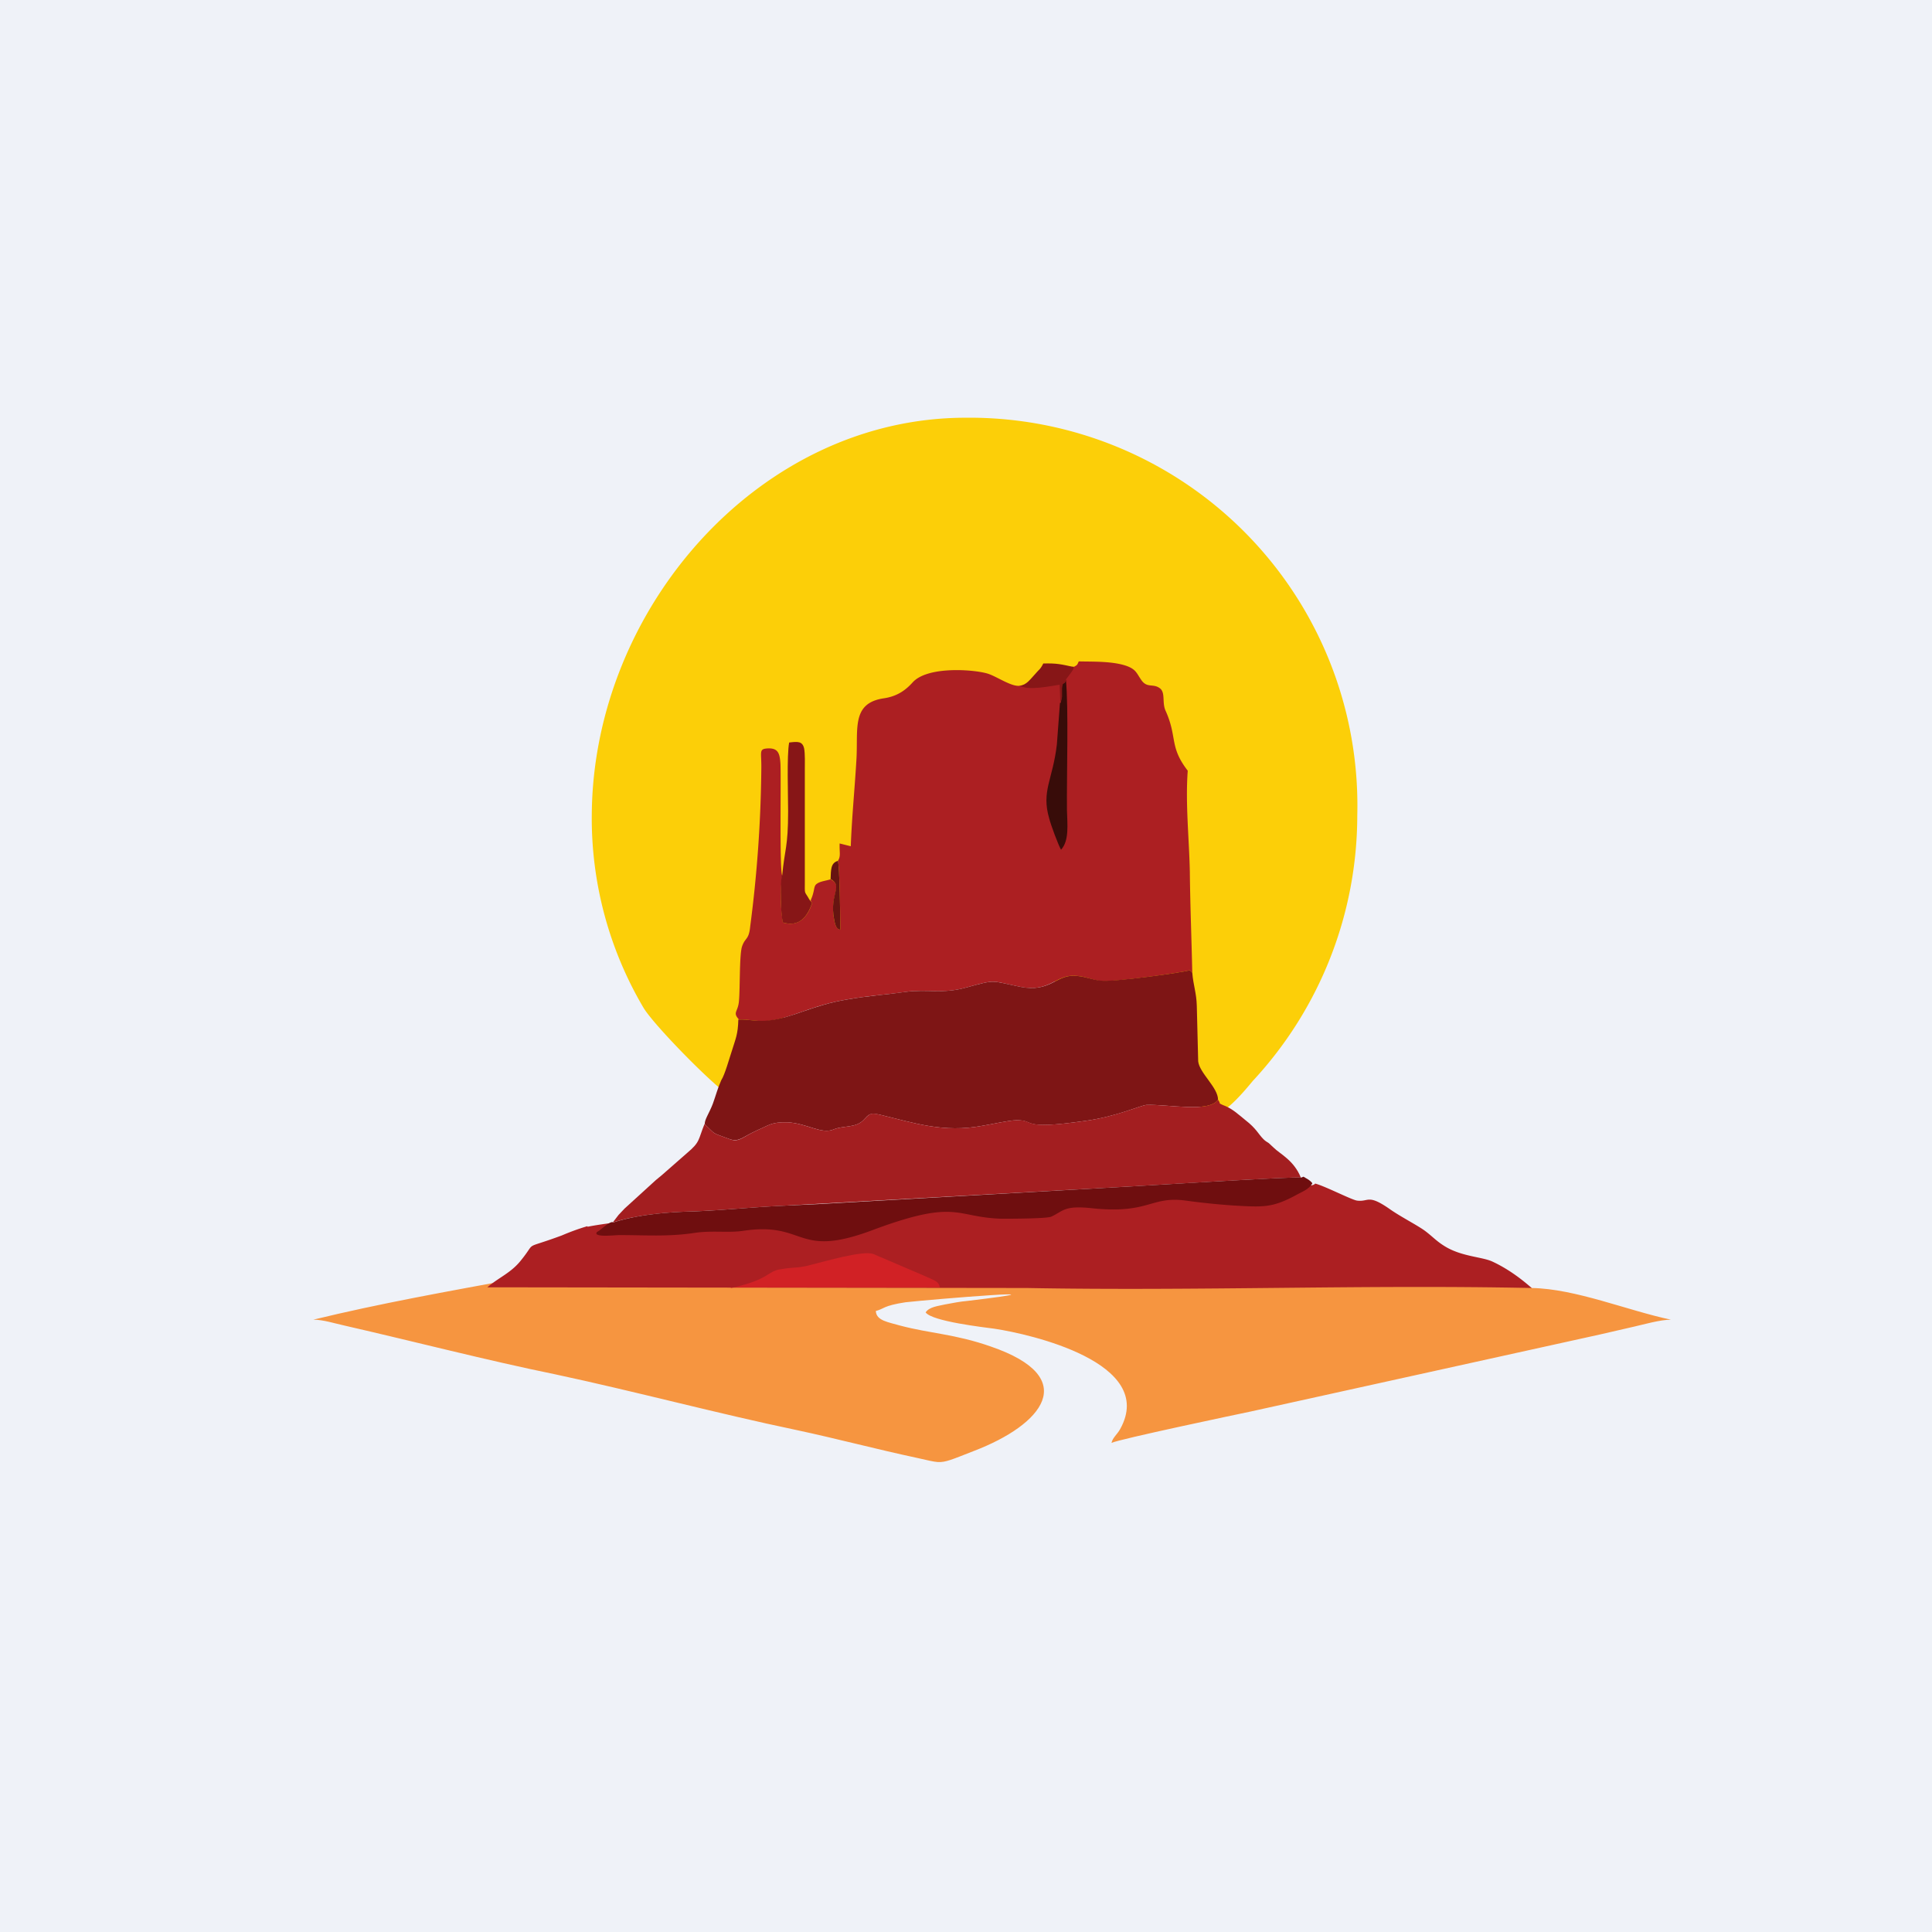
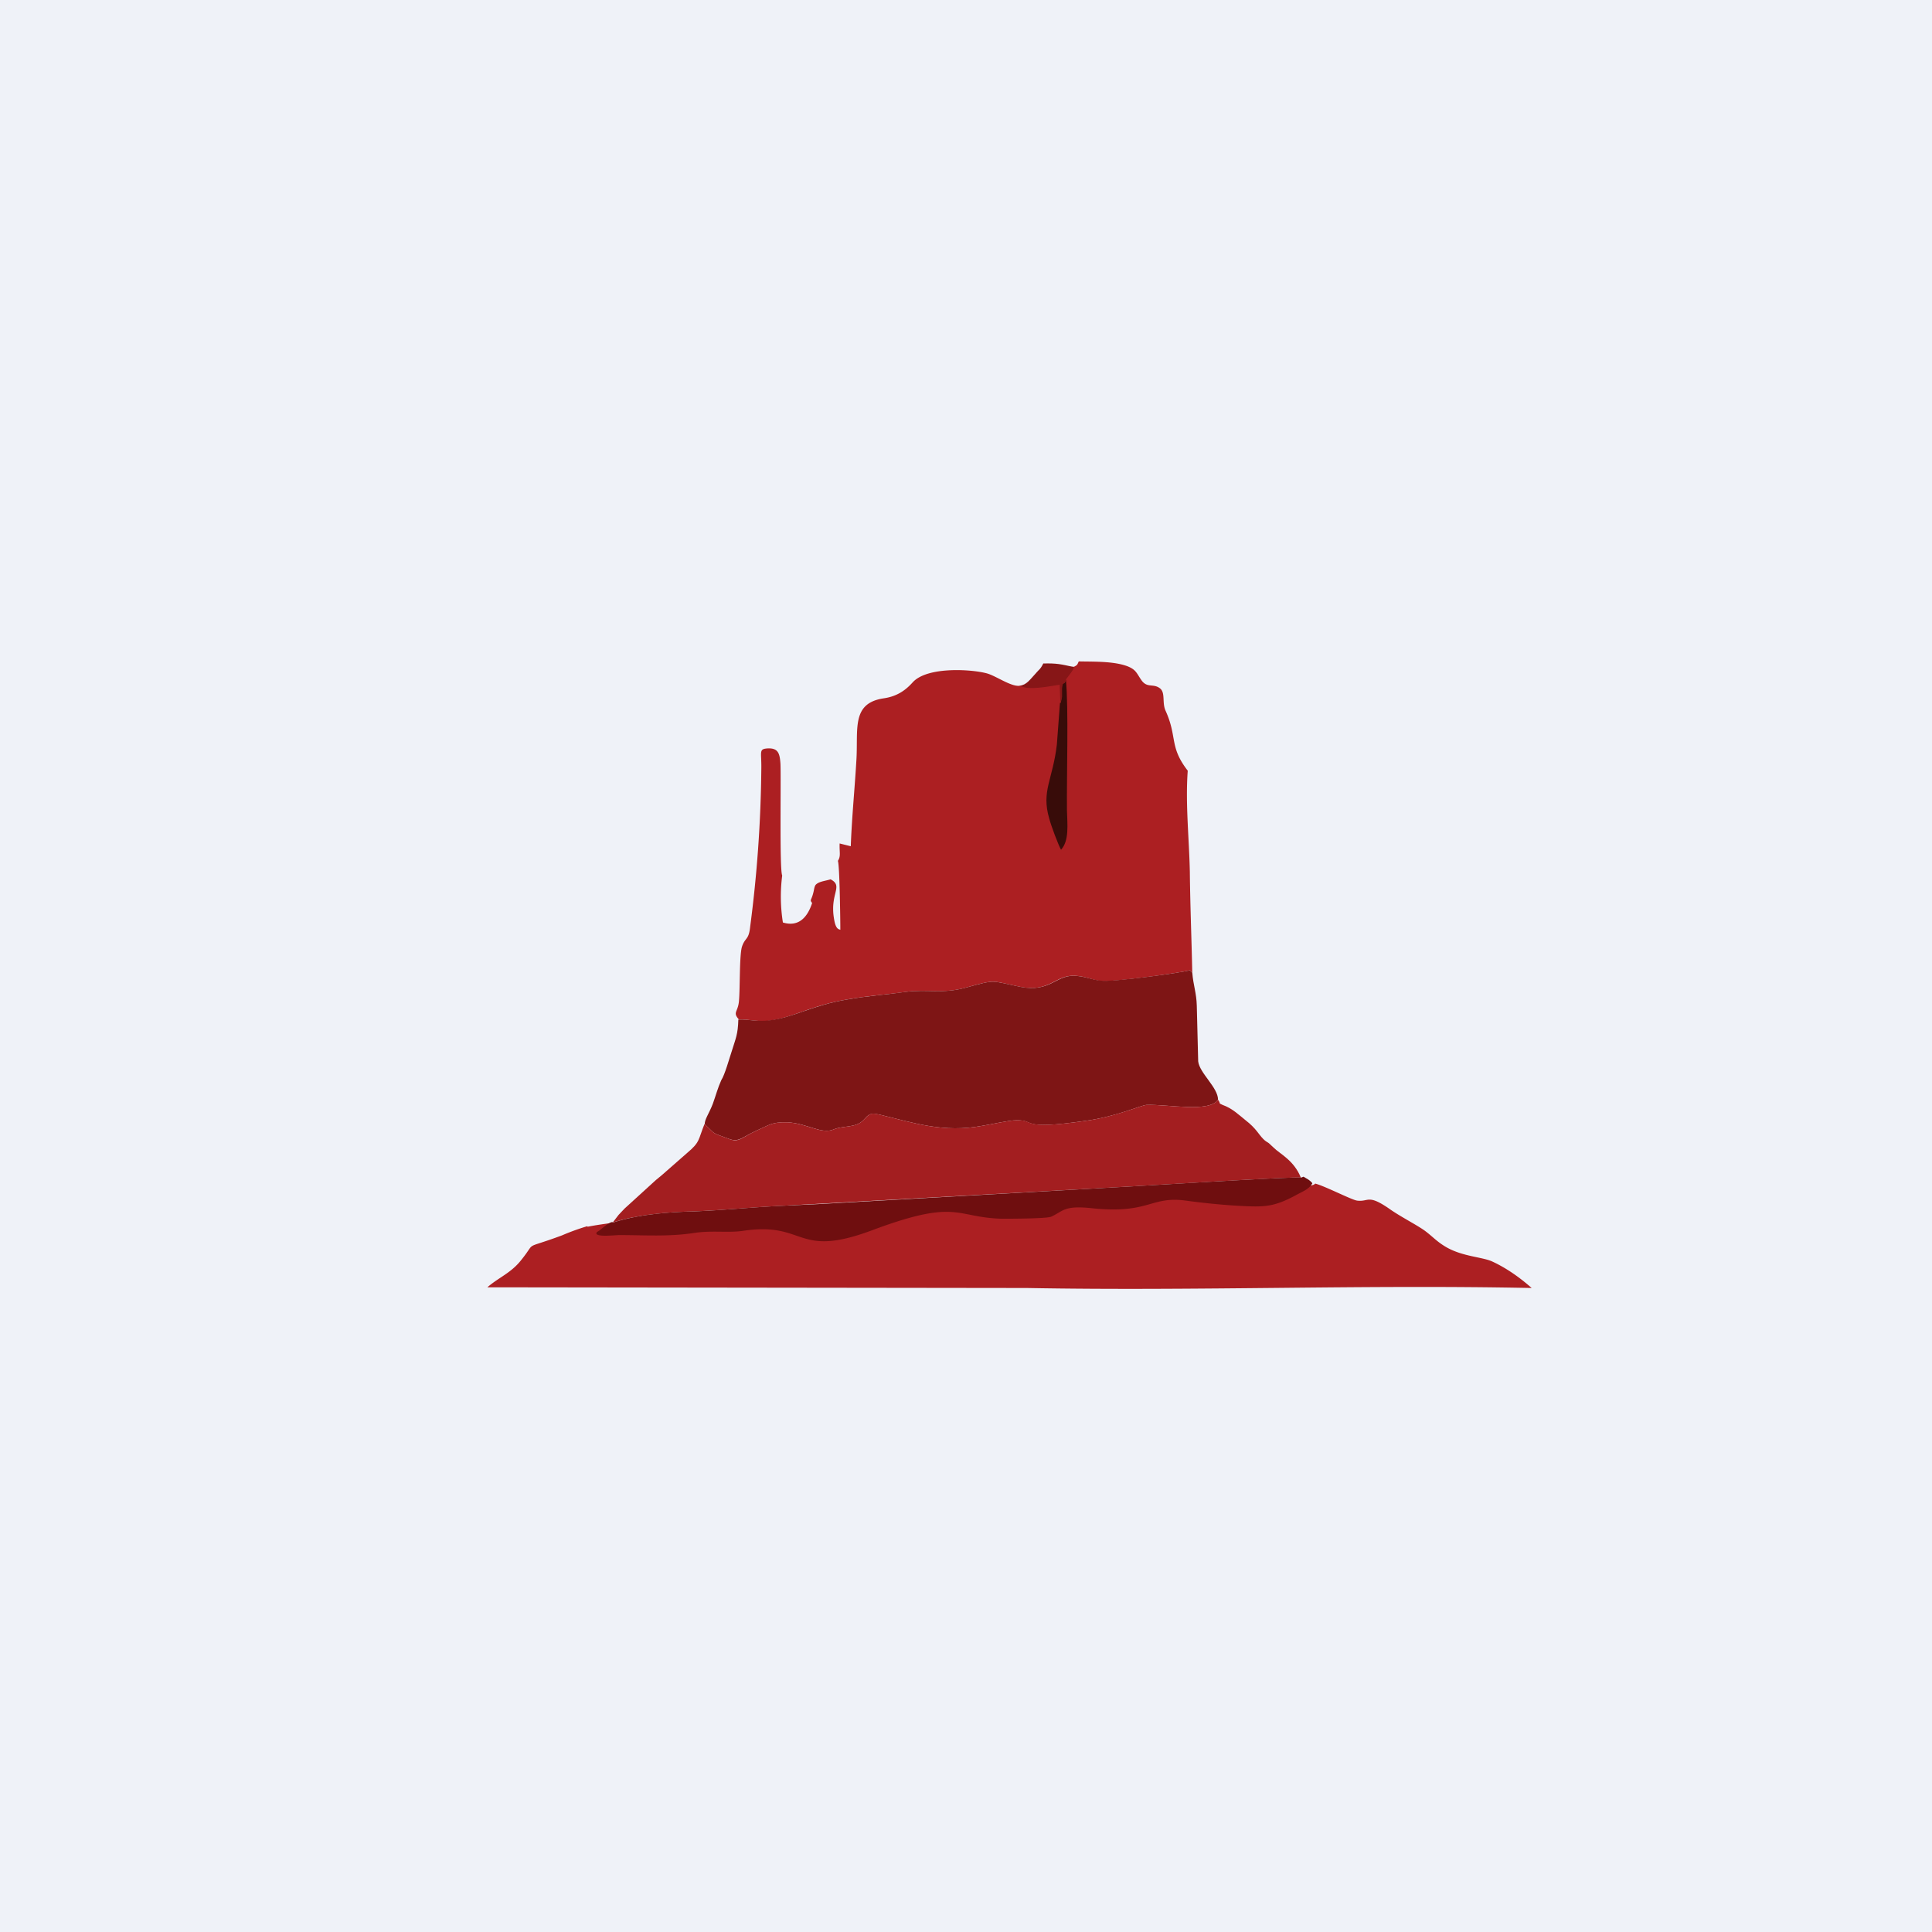
<svg xmlns="http://www.w3.org/2000/svg" viewBox="0 0 55.5 55.5">
  <path d="M 0,0 H 55.5 V 55.5 H 0 Z" fill="rgb(239, 242, 248)" />
-   <path d="M 20.99,31.485 C 28.65,19.7 27.32,27.8 34.76,31.92 C 34.99,32.28 35.79,31.29 35.99,31.05 A 11.21,11.21 0 0,0 38.99,23.43 A 11.14,11.14 0 0,0 27.74,12 C 21.82,12 17.04,17.47 17,23.4 A 10.7,10.7 0 0,0 18.48,28.94 C 18.77,29.44 20.58,31.28 21,31.5 Z" fill="rgb(252, 207, 8)" />
  <path d="M 30.83,19.145 C 29.86,19.76 30.62,19.52 29.29,19.7 C 29.05,19.73 28.63,19.43 28.37,19.35 C 27.97,19.23 26.65,19.13 26.22,19.6 C 26.04,19.8 25.8,20 25.39,20.06 C 24.44,20.2 24.66,20.96 24.6,21.86 C 24.55,22.7 24.47,23.49 24.44,24.31 L 24.12,24.23 C 24.11,24.49 24.16,24.59 24.07,24.73 C 24.12,24.86 24.14,26.41 24.14,26.71 C 24.11,26.69 24.01,26.72 23.96,26.4 C 23.83,25.66 24.24,25.46 23.86,25.26 C 23.7,25.31 23.52,25.32 23.43,25.42 C 23.39,25.48 23.39,25.54 23.37,25.62 C 23.31,25.88 23.25,25.84 23.33,25.94 C 23.2,26.34 22.95,26.64 22.49,26.5 A 4.75,4.75 0 0,1 22.47,25.15 C 22.39,24.99 22.44,22.4 22.42,21.94 C 22.4,21.65 22.36,21.48 22.04,21.5 C 21.79,21.52 21.88,21.6 21.87,22.1 A 37.25,37.25 0 0,1 21.55,26.62 C 21.51,27.02 21.4,26.92 21.31,27.21 C 21.24,27.48 21.26,28.37 21.23,28.73 C 21.21,29.08 21.03,29.07 21.23,29.29 C 21.46,29.27 21.76,29.36 22.11,29.32 C 22.81,29.22 23.35,28.87 24.35,28.71 C 24.9,28.61 25.49,28.57 26.04,28.49 C 26.66,28.41 27.06,28.56 27.75,28.37 C 28.63,28.13 28.44,28.17 29.32,28.35 C 30.14,28.51 30.32,28.02 30.84,28.03 C 31.14,28.03 31.37,28.15 31.62,28.18 C 31.95,28.22 34.03,27.93 34.18,27.87 L 34.21,27.9 L 34.25,27.94 C 34.23,26.97 34.19,26.01 34.18,25.04 C 34.16,24.08 34.05,23.09 34.12,22.14 C 33.58,21.44 33.83,21.18 33.48,20.41 C 33.38,20.18 33.48,19.91 33.33,19.78 C 33.13,19.62 32.96,19.78 32.79,19.54 C 32.65,19.34 32.64,19.24 32.39,19.14 C 31.99,18.99 31.42,19.01 30.99,19 C 30.94,19.1 30.96,19.1 30.84,19.16 Z" fill="rgb(172, 31, 34)" />
-   <path d="M 43.99,36.985 C 38.51,36.3 14.64,36.89 14.8,36.74 C 12.85,37.1 10.93,37.44 9,37.91 C 9.29,37.91 9.62,38.02 9.9,38.08 C 11.87,38.53 13.99,39.08 15.95,39.48 C 18.2,39.96 20.63,40.61 22.88,41.08 C 24.05,41.33 25.17,41.63 26.34,41.88 C 26.65,41.95 26.81,41.99 26.94,42 C 27.17,42.01 27.34,41.93 27.98,41.68 C 29.94,40.93 31.08,39.58 28.46,38.68 C 27.43,38.32 26.73,38.31 25.86,38.08 C 25.52,37.98 25.17,37.94 25.16,37.66 C 25.4,37.6 25.36,37.51 26.01,37.41 C 26.83,37.32 31.13,36.97 27.8,37.37 C 27.57,37.39 27.38,37.43 27.16,37.47 C 26.94,37.52 26.7,37.54 26.59,37.7 C 26.77,37.96 28.28,38.13 28.57,38.17 C 29.57,38.32 33.24,39.14 32.18,41.05 C 32.1,41.2 31.96,41.3 31.93,41.45 C 32.11,41.35 35.63,40.61 35.92,40.55 L 45.94,38.34 L 46.94,38.11 C 47.21,38.05 47.69,37.91 48,37.91 C 46.76,37.65 45.26,37.02 44,37 Z" fill="rgb(246, 149, 64)" />
  <path d="M 16.87,35.225 A 6.7,6.7 0 0,0 16.14,35.49 C 14.98,35.92 15.44,35.62 14.97,36.2 C 14.68,36.57 14.32,36.7 14,36.98 L 29.5,37 C 34.41,37.09 39.1,36.9 44,37 C 43.66,36.7 43.28,36.43 42.87,36.24 C 42.59,36.11 42.04,36.1 41.57,35.84 C 41.27,35.67 41.17,35.53 40.91,35.34 C 40.65,35.16 40.21,34.94 39.89,34.71 C 39.29,34.3 39.32,34.53 38.99,34.49 C 38.85,34.48 38.06,34.07 37.78,34 C 37.69,34.14 36.95,34 36.8,34.07 C 35.73,34.55 26.67,34.12 24.61,34.77 C 21.64,34.74 18.09,35 16.88,35.24 Z" fill="rgb(172, 31, 34)" />
  <path d="M 21.21,29.285 C 21.2,29.72 21.13,29.84 21.02,30.2 C 20.95,30.41 20.82,30.88 20.72,31.03 C 20.62,31.25 20.56,31.48 20.48,31.7 C 20.38,31.97 20.22,32.19 20.25,32.3 C 20.59,32.62 20.42,32.52 20.95,32.72 C 21.23,32.82 21.31,32.67 21.75,32.47 C 22.1,32.32 22.16,32.23 22.62,32.24 C 23.2,32.27 23.6,32.6 23.96,32.44 C 24.23,32.33 24.6,32.41 24.82,32.16 C 24.96,32.01 24.99,31.96 25.27,32.02 C 26.27,32.26 27.1,32.55 28.22,32.34 C 28.43,32.31 28.98,32.18 29.21,32.18 C 29.77,32.18 29.28,32.47 31.17,32.2 C 32.07,32.08 32.77,31.75 32.94,31.74 C 33.56,31.72 34.74,31.97 34.99,31.59 C 34.99,31.24 34.46,30.83 34.42,30.49 L 34.38,28.89 C 34.37,28.52 34.28,28.31 34.25,27.94 L 34.18,27.87 C 34.03,27.93 31.95,28.22 31.62,28.17 C 31.37,28.15 31.14,28.03 30.83,28.03 C 30.33,28.03 30.14,28.51 29.32,28.35 C 28.44,28.17 28.63,28.13 27.75,28.37 C 27.06,28.56 26.66,28.41 26.04,28.49 C 25.49,28.57 24.9,28.61 24.35,28.71 C 23.35,28.87 22.8,29.23 22.11,29.31 C 21.76,29.36 21.46,29.27 21.22,29.29 Z" fill="rgb(126, 21, 21)" />
  <path d="M 20.24,32.285 C 20.05,32.75 20.12,32.8 19.74,33.12 L 19.01,33.76 L 18.84,33.9 L 17.94,34.72 L 17.77,34.9 L 17.6,35.12 C 18.3,34.89 19.17,34.82 19.9,34.8 C 20.74,34.77 21.6,34.68 22.43,34.64 L 32.35,34.09 C 32.9,34.06 37.25,33.79 37.37,33.83 C 37.17,33.33 36.77,33.15 36.59,32.97 L 36.45,32.84 C 36.38,32.79 36.36,32.79 36.29,32.72 C 36.15,32.58 36.09,32.42 35.78,32.18 C 35.58,32.02 35.4,31.84 35.12,31.74 C 34.98,31.67 35.09,31.74 34.99,31.59 C 34.74,31.97 33.56,31.72 32.94,31.74 C 32.77,31.75 32.06,32.08 31.17,32.2 C 29.28,32.47 29.77,32.17 29.21,32.18 C 28.98,32.18 28.43,32.31 28.22,32.34 C 27.1,32.55 26.27,32.26 25.27,32.02 C 24.99,31.95 24.97,32.01 24.82,32.16 C 24.6,32.41 24.23,32.33 23.96,32.44 C 23.6,32.6 23.19,32.27 22.62,32.24 C 22.16,32.23 22.1,32.32 21.75,32.47 C 21.31,32.67 21.23,32.83 20.95,32.72 C 20.42,32.52 20.59,32.62 20.25,32.3 Z" fill="rgb(163, 30, 32)" />
  <path d="M 17.59,35.105 C 17.49,35.12 17.38,35.22 17.23,35.34 C 17.11,35.42 17.15,35.38 17.13,35.44 C 17.18,35.54 17.65,35.48 17.8,35.48 C 18.53,35.48 19.2,35.53 19.93,35.42 C 20.45,35.34 20.9,35.42 21.33,35.36 C 23.17,35.08 22.84,36.16 25.03,35.35 C 27.51,34.42 27.42,34.97 28.77,35.01 C 28.99,35.01 30.07,35.01 30.2,34.95 C 30.55,34.79 30.56,34.62 31.38,34.71 C 33.02,34.88 33.05,34.35 34.07,34.49 C 34.5,34.55 34.99,34.6 35.43,34.63 C 36.3,34.68 36.56,34.7 37.27,34.31 C 37.42,34.23 37.62,34.15 37.7,33.99 A 0.56,0.56 0 0,0 37.56,33.87 C 37.4,33.78 37.48,33.8 37.37,33.83 C 37.25,33.79 32.9,34.06 32.35,34.09 L 23.5,34.59 L 22.43,34.64 C 21.59,34.68 20.73,34.77 19.91,34.8 C 19.17,34.82 18.31,34.89 17.61,35.12 Z" fill="rgb(111, 14, 15)" />
-   <path d="M 20.99,36.985 H 27 C 26.96,36.8 26.88,36.8 26.46,36.61 L 25.08,36.02 C 24.76,35.92 23.69,36.24 23.35,36.32 C 22.94,36.44 22.85,36.39 22.43,36.46 C 22.03,36.52 22.12,36.74 21.09,36.98 L 21,37 Z" fill="rgb(209, 33, 37)" />
-   <path d="M 22.46,25.135 C 22.41,25.41 22.42,26.25 22.49,26.5 C 22.95,26.64 23.19,26.35 23.33,25.94 L 23.25,25.84 C 23.1,25.57 23.12,25.73 23.12,25.31 V 22.1 C 23.12,21.94 23.13,21.66 23.1,21.5 C 23.05,21.29 22.92,21.3 22.67,21.33 C 22.6,21.69 22.64,22.87 22.64,23.31 C 22.64,24.35 22.54,24.39 22.47,25.15 Z" fill="rgb(135, 22, 23)" />
  <path d="M 30.45,20.185 L 30.36,21.39 C 30.24,22.41 29.91,22.72 30.14,23.51 C 30.19,23.71 30.4,24.27 30.48,24.41 C 30.72,24.15 30.66,23.68 30.65,23.27 C 30.64,22.22 30.7,20.36 30.62,19.52 C 30.58,19.72 30.52,19.53 30.5,19.78 V 20.02 L 30.48,20.16 L 30.46,20.2 Z" fill="rgb(56, 12, 9)" />
  <path d="M 29.28,19.685 C 29.51,19.86 30.21,19.7 30.44,19.67 L 30.46,20.2 L 30.47,20.16 L 30.51,20.02 V 19.78 C 30.52,19.53 30.58,19.72 30.62,19.52 L 30.77,19.32 C 30.82,19.24 30.85,19.22 30.84,19.16 C 30.47,19.08 30.36,19.05 29.97,19.06 C 29.93,19.14 29.89,19.21 29.82,19.27 C 29.57,19.54 29.5,19.67 29.29,19.7 Z" fill="rgb(135, 22, 23)" />
-   <path d="M 23.85,25.245 C 24.24,25.46 23.82,25.66 23.96,26.4 C 24.01,26.72 24.1,26.69 24.14,26.71 C 24.14,26.41 24.12,24.86 24.07,24.73 C 23.86,24.79 23.87,24.99 23.86,25.26 Z" fill="rgb(103, 20, 17)" />
</svg>